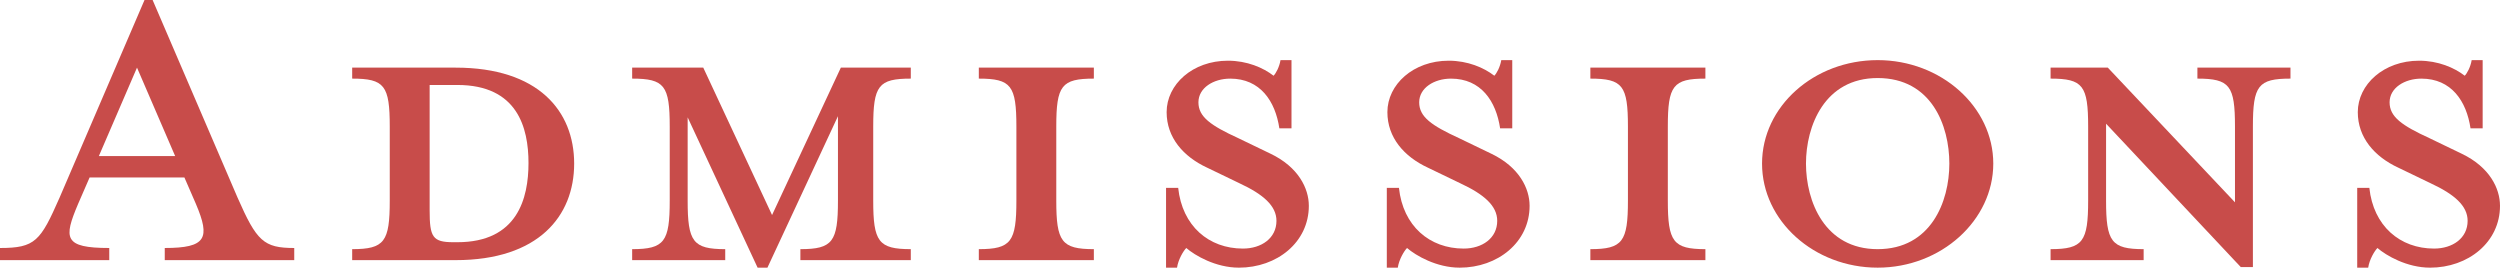
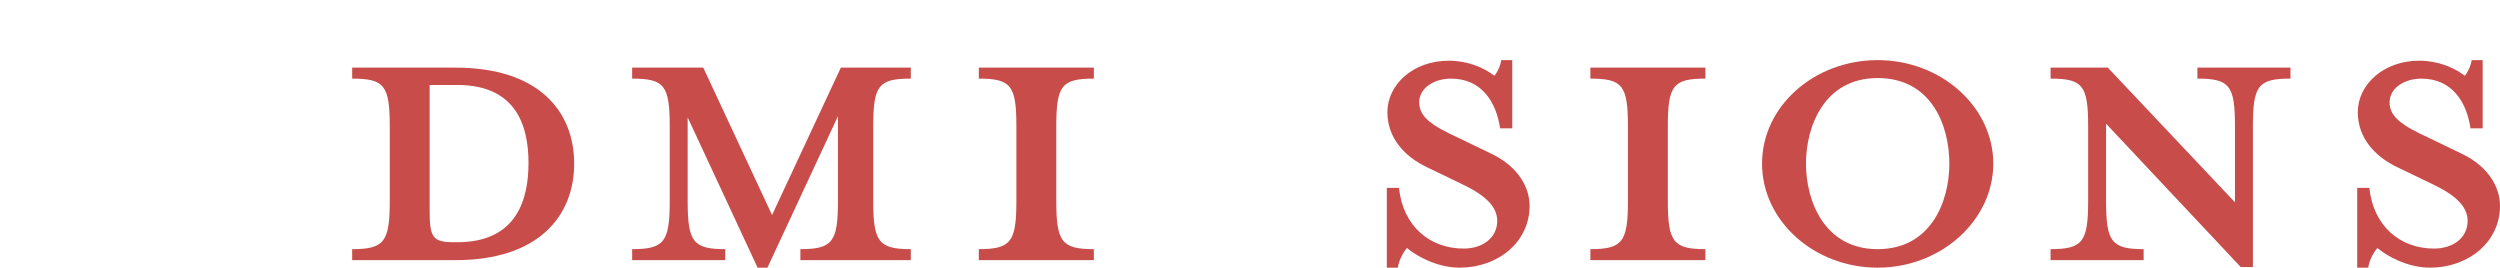
<svg xmlns="http://www.w3.org/2000/svg" id="_テキスト" data-name="テキスト" viewBox="0 0 389.22 41.67">
  <defs>
    <style>
      .cls-1 {
        fill: #c84c4a;
      }
    </style>
  </defs>
-   <path class="cls-1" d="m12.15,31.77c-2.25,5.31-2.25,6.84,4.86,6.84v1.89H0v-1.89c5.49,0,6.3-1.08,9.27-7.83L22.5,0h1.26l13.23,30.78c2.97,6.75,4.05,7.83,8.82,7.83v1.89h-20.16v-1.89c6.48,0,7.11-1.53,4.86-6.84l-1.8-4.14h-14.76l-1.8,4.14Zm9.18-21.24l-5.94,13.77h11.88l-5.94-13.77Z" />
  <path class="cls-1" d="m54.83,38.79c5.04,0,5.85-1.17,5.85-7.56v-11.52c0-6.39-.81-7.47-5.85-7.47v-1.71h16.11c12.87,0,18.45,6.75,18.45,14.94s-5.58,15.03-18.45,15.03h-16.11v-1.71Zm16.38-25.56h-4.32v19.53c0,4.14.45,4.95,3.69,4.95h.63c9.36,0,11.07-6.84,11.07-12.33s-1.71-12.15-11.07-12.15Z" />
  <path class="cls-1" d="m124.61,40.5v-1.71c5.04,0,5.85-1.17,5.85-7.56v-13.14l-10.98,23.58h-1.53l-10.89-23.4v12.96c0,6.39.81,7.56,5.85,7.56v1.71h-14.49v-1.71c5.04,0,5.85-1.17,5.85-7.56v-11.52c0-6.39-.81-7.47-5.85-7.47v-1.71h11.07l10.71,22.95,10.71-22.95h10.89v1.71c-5.04,0-5.85,1.08-5.85,7.47v11.52c0,6.39.81,7.56,5.85,7.56v1.71h-17.19Z" />
  <path class="cls-1" d="m152.39,40.5v-1.71c5.04,0,5.85-1.17,5.85-7.56v-11.52c0-6.39-.81-7.47-5.85-7.47v-1.71h17.91v1.71c-5.04,0-5.85,1.08-5.85,7.47v11.52c0,6.39.81,7.56,5.85,7.56v1.71h-17.91Z" />
-   <path class="cls-1" d="m192.88,41.67c-3.6,0-6.84-1.89-8.19-3.06-.45.45-1.26,1.8-1.44,3.06h-1.71v-12.42h1.89c.63,5.94,4.77,9.45,10.08,9.45,2.88,0,5.22-1.62,5.22-4.32,0-2.34-2.07-4.14-5.76-5.85l-5.04-2.43c-3.69-1.71-6.3-4.68-6.3-8.64,0-4.32,4.05-8.01,9.54-8.01,2.97,0,5.49,1.08,7.11,2.34.36-.36.9-1.35,1.08-2.43h1.71v10.62h-1.89c-.63-4.23-2.97-7.74-7.65-7.74-2.61,0-4.95,1.44-4.95,3.69s1.89,3.6,6.21,5.58l5.04,2.43c4.32,2.07,5.94,5.4,5.94,8.1,0,5.67-4.95,9.63-10.89,9.63Z" />
  <path class="cls-1" d="m227.25,41.67c-3.6,0-6.84-1.89-8.19-3.06-.45.45-1.26,1.8-1.44,3.06h-1.71v-12.42h1.89c.63,5.94,4.77,9.45,10.08,9.45,2.88,0,5.22-1.62,5.22-4.32,0-2.34-2.07-4.14-5.76-5.85l-5.04-2.43c-3.69-1.71-6.3-4.68-6.3-8.64,0-4.32,4.05-8.01,9.54-8.01,2.97,0,5.49,1.08,7.11,2.34.36-.36.9-1.35,1.08-2.43h1.71v10.62h-1.89c-.63-4.23-2.97-7.74-7.65-7.74-2.61,0-4.95,1.44-4.95,3.69s1.89,3.6,6.21,5.58l5.04,2.43c4.32,2.07,5.94,5.4,5.94,8.1,0,5.67-4.95,9.63-10.89,9.63Z" />
-   <path class="cls-1" d="m247.6,40.5v-1.71c5.04,0,5.85-1.17,5.85-7.56v-11.52c0-6.39-.81-7.47-5.85-7.47v-1.71h17.91v1.71c-5.04,0-5.85,1.08-5.85,7.47v11.52c0,6.39.81,7.56,5.85,7.56v1.71h-17.91Z" />
+   <path class="cls-1" d="m247.6,40.5v-1.71c5.04,0,5.85-1.17,5.85-7.56v-11.52c0-6.39-.81-7.47-5.85-7.47v-1.71h17.91v1.71c-5.04,0-5.85,1.08-5.85,7.47v11.52c0,6.39.81,7.56,5.85,7.56v1.71Z" />
  <path class="cls-1" d="m292.33,41.67c-9.9,0-18-7.29-18-16.2s8.1-16.11,18-16.11,18,7.29,18,16.11-8.1,16.2-18,16.2Zm0-29.52c-8.28,0-11.16,7.47-11.16,13.32s2.88,13.32,11.16,13.32,11.16-7.38,11.16-13.32-2.79-13.32-11.16-13.32Z" />
  <path class="cls-1" d="m350.75,19.71v21.87h-1.89l-20.97-22.32v11.97c0,6.39.81,7.56,5.85,7.56v1.71h-14.49v-1.71c5.04,0,5.85-1.17,5.85-7.56v-11.52c0-6.39-.81-7.47-5.85-7.47v-1.71h8.91l19.8,20.97v-11.79c0-6.39-.81-7.47-5.85-7.47v-1.71h14.49v1.71c-5.04,0-5.85,1.08-5.85,7.47Z" />
  <path class="cls-1" d="m378.33,41.67c-3.6,0-6.84-1.89-8.19-3.06-.45.45-1.26,1.8-1.44,3.06h-1.71v-12.42h1.89c.63,5.94,4.77,9.45,10.08,9.45,2.88,0,5.22-1.62,5.22-4.32,0-2.34-2.07-4.14-5.76-5.85l-5.04-2.43c-3.69-1.71-6.3-4.68-6.3-8.64,0-4.32,4.05-8.01,9.54-8.01,2.97,0,5.49,1.08,7.11,2.34.36-.36.9-1.35,1.08-2.43h1.71v10.62h-1.89c-.63-4.23-2.97-7.74-7.65-7.74-2.61,0-4.95,1.44-4.95,3.69s1.89,3.6,6.21,5.58l5.04,2.43c4.32,2.07,5.94,5.4,5.94,8.1,0,5.67-4.95,9.63-10.89,9.63Z" />
</svg>